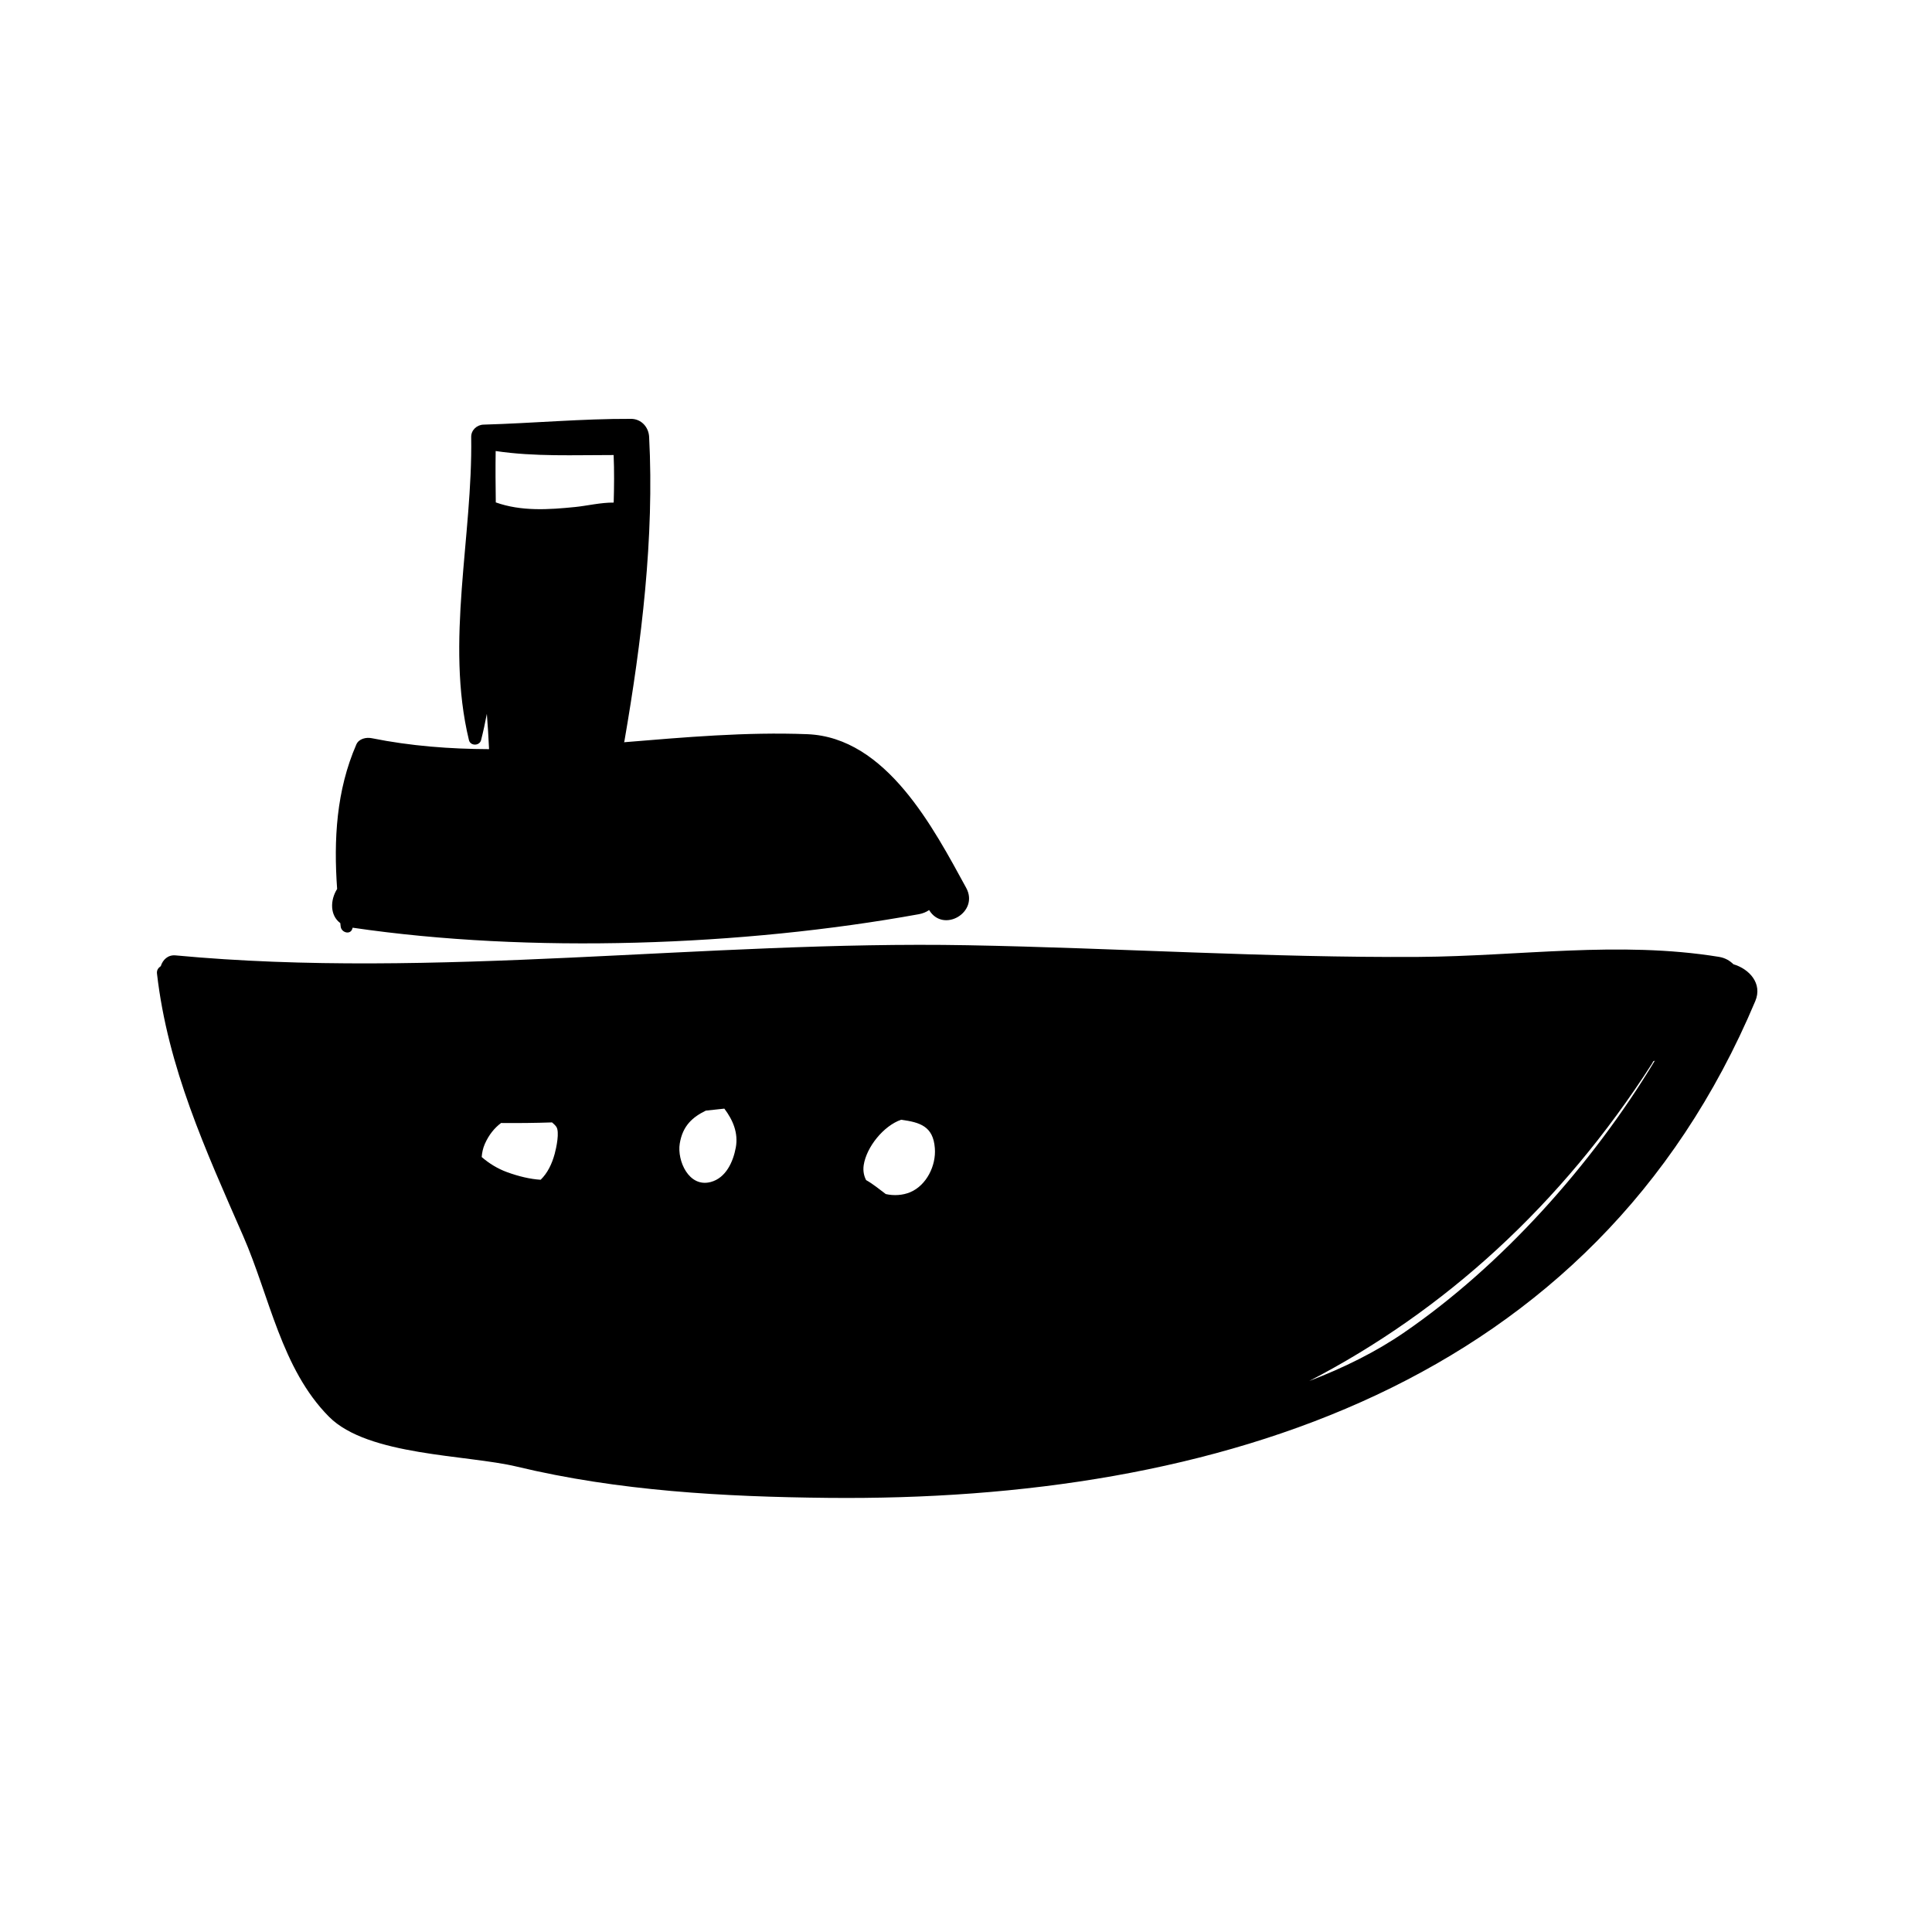
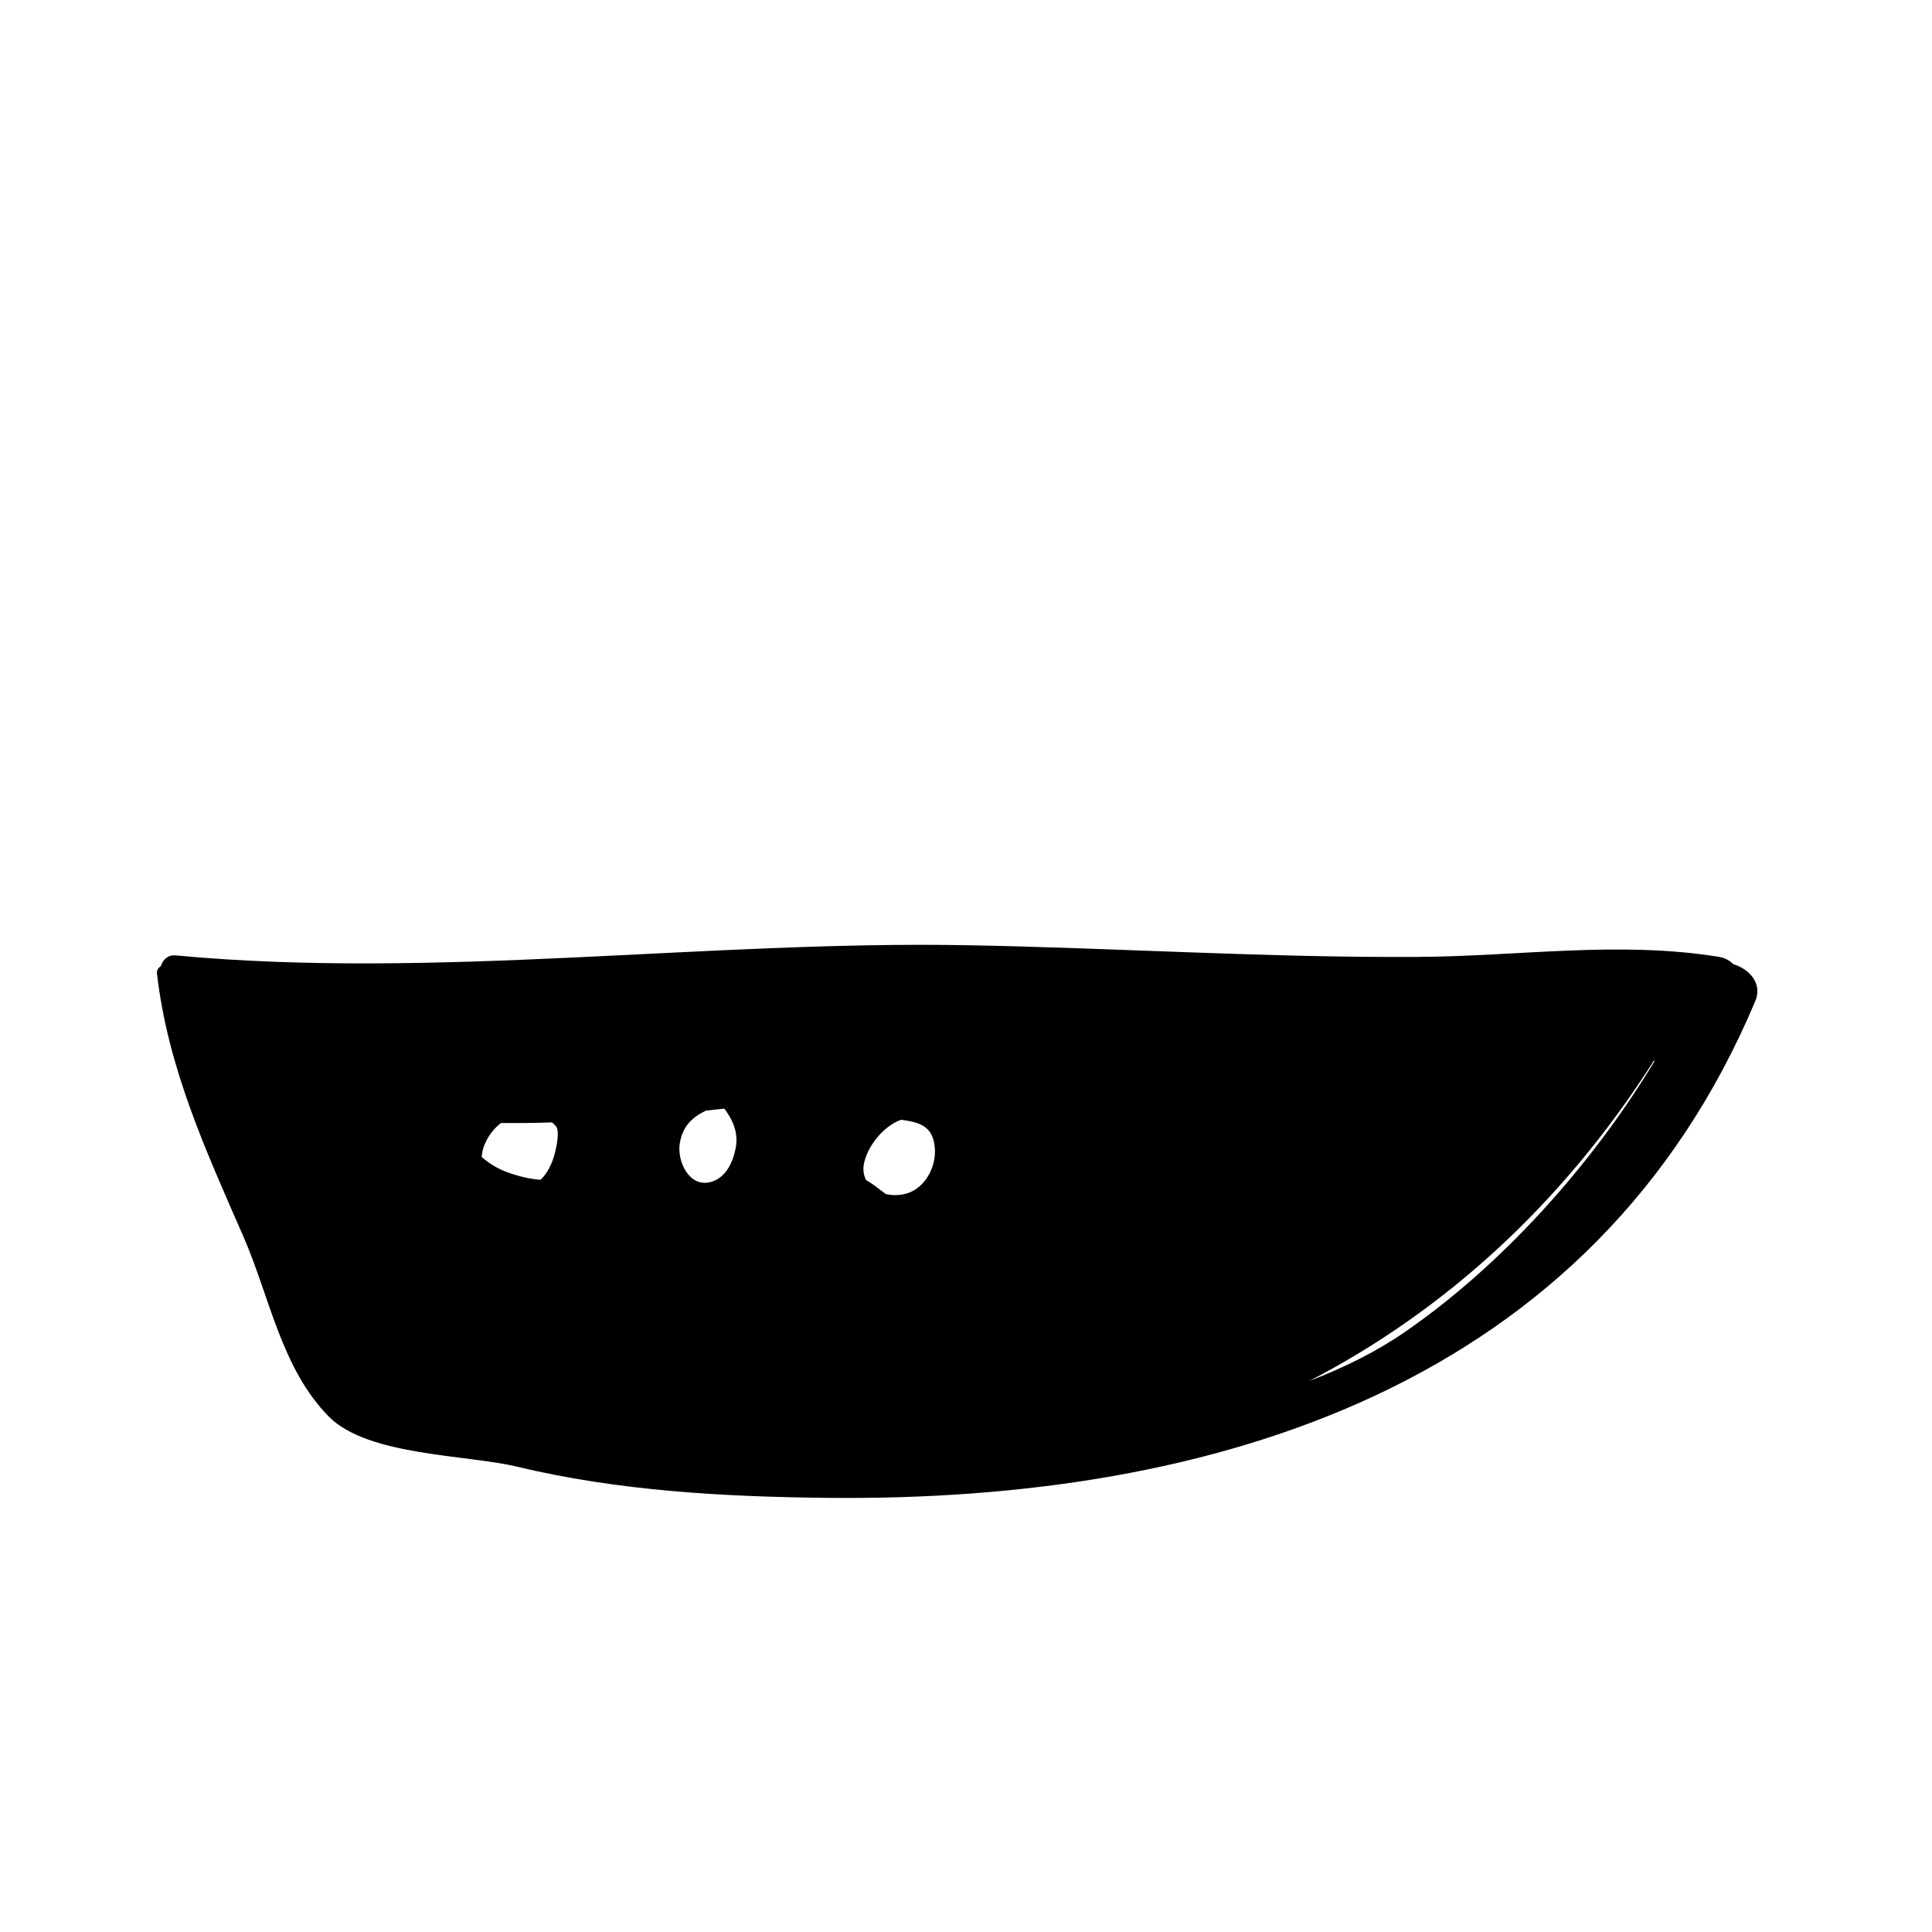
<svg xmlns="http://www.w3.org/2000/svg" fill="#000000" width="800px" height="800px" version="1.1" viewBox="144 144 512 512">
  <g>
    <path d="m603.38 399.54c-0.945-0.922-2.133-1.684-3.856-1.965-26.5-4.301-52.875-0.152-79.586 0.016-39.852 0.246-79.703-2.367-119.54-3.094-69.207-1.266-141.28 9.133-209.86 2.691-2.047-0.195-3.41 1.176-3.926 2.848-0.637 0.434-1.125 1.043-1.008 1.984 2.871 24.949 12.863 46.707 22.848 69.555 7.004 16 10.117 35.176 22.738 47.879 10.328 10.395 36.535 10.035 49.793 13.219 26.875 6.457 54.914 7.996 82.43 8.277 102.81 1.043 202.94-29.883 245.76-131.66 1.961-4.656-1.598-8.512-5.797-9.75zm-312.38 50.227c-0.746 2.766-1.934 5.144-3.719 6.879-2.727-0.16-5.793-0.883-8.918-2.019-2.469-0.906-4.742-2.293-6.707-4 0.086-1.133 0.312-2.293 0.828-3.473 1.074-2.422 2.535-4.219 4.301-5.547 4.484 0.039 8.992 0 13.512-0.156 0.371 0.332 0.762 0.648 1.102 1.113 0.98 1.312 0.004 5.731-0.398 7.203zm47.992-1.645c-0.699 3.793-2.629 8.047-6.625 9.117-5.828 1.562-8.949-5.652-8.23-10.152 0.777-4.828 3.488-7.082 6.918-8.762 1.637-0.176 3.258-0.352 4.902-0.527 2.266 3 3.746 6.43 3.035 10.324zm46.223 11.824c-1.98 0.832-4.332 0.977-6.473 0.492-1.855-1.375-3.234-2.574-5.215-3.699-0.57-1.102-0.863-2.414-0.637-3.969 0.734-4.801 5.266-10.418 9.91-12.027 5.047 0.684 8.504 1.742 8.941 7.512 0.383 4.598-2.184 9.867-6.527 11.691zm130.98 37.121c-7.566 5.211-16.121 9.422-25.234 12.914 35.727-18.531 66.711-46.512 90.844-84.121 0.133-0.191 0.191-0.398 0.312-0.59 0.125-0.074 0.309-0.117 0.438-0.191-16.812 27.895-40.867 54.477-66.359 71.988z" />
-     <path d="m400.05 379.29c-8.605-15.719-21.109-39.902-42.125-40.723-16.258-0.629-32.414 0.812-48.559 2.137 0.035-0.09 0.086-0.152 0.102-0.246 4.543-26.254 7.957-54.004 6.559-80.656-0.125-2.621-2.074-4.785-4.785-4.801-13.059-0.051-26.066 1.168-39.105 1.531-1.758 0.047-3.293 1.449-3.266 3.269 0.422 26.398-6.902 54.32-0.598 80.332 0.387 1.613 2.812 1.582 3.219 0 0.586-2.301 1.09-4.621 1.527-6.957 0.242 3.113 0.453 6.231 0.586 9.359-10.363-0.047-20.723-0.816-31.102-2.906-1.445-0.293-3.394 0.125-4.062 1.648-5.316 12.207-6.027 25.223-5.098 38.309-1.891 2.988-1.906 7.023 0.84 9.047 0.035 0.301 0.051 0.609 0.102 0.91 0.191 1.664 2.711 2.332 3.133 0.422 0.016-0.039 0.016-0.082 0.031-0.117 46.934 6.891 103.41 4.887 150.07-3.578 1.039-0.188 1.934-0.57 2.711-1.094 3.762 6.215 13.34 0.562 9.82-5.887zm-93.43-114.7c0.18 4.207 0.133 8.41 0.016 12.602-3.406-0.039-7.043 0.852-10.184 1.168-7.031 0.711-14.293 1.195-21.062-1.215-0.066-4.566-0.102-9.125-0.031-13.617 10.359 1.539 20.789 1.047 31.262 1.062z" />
  </g>
</svg>